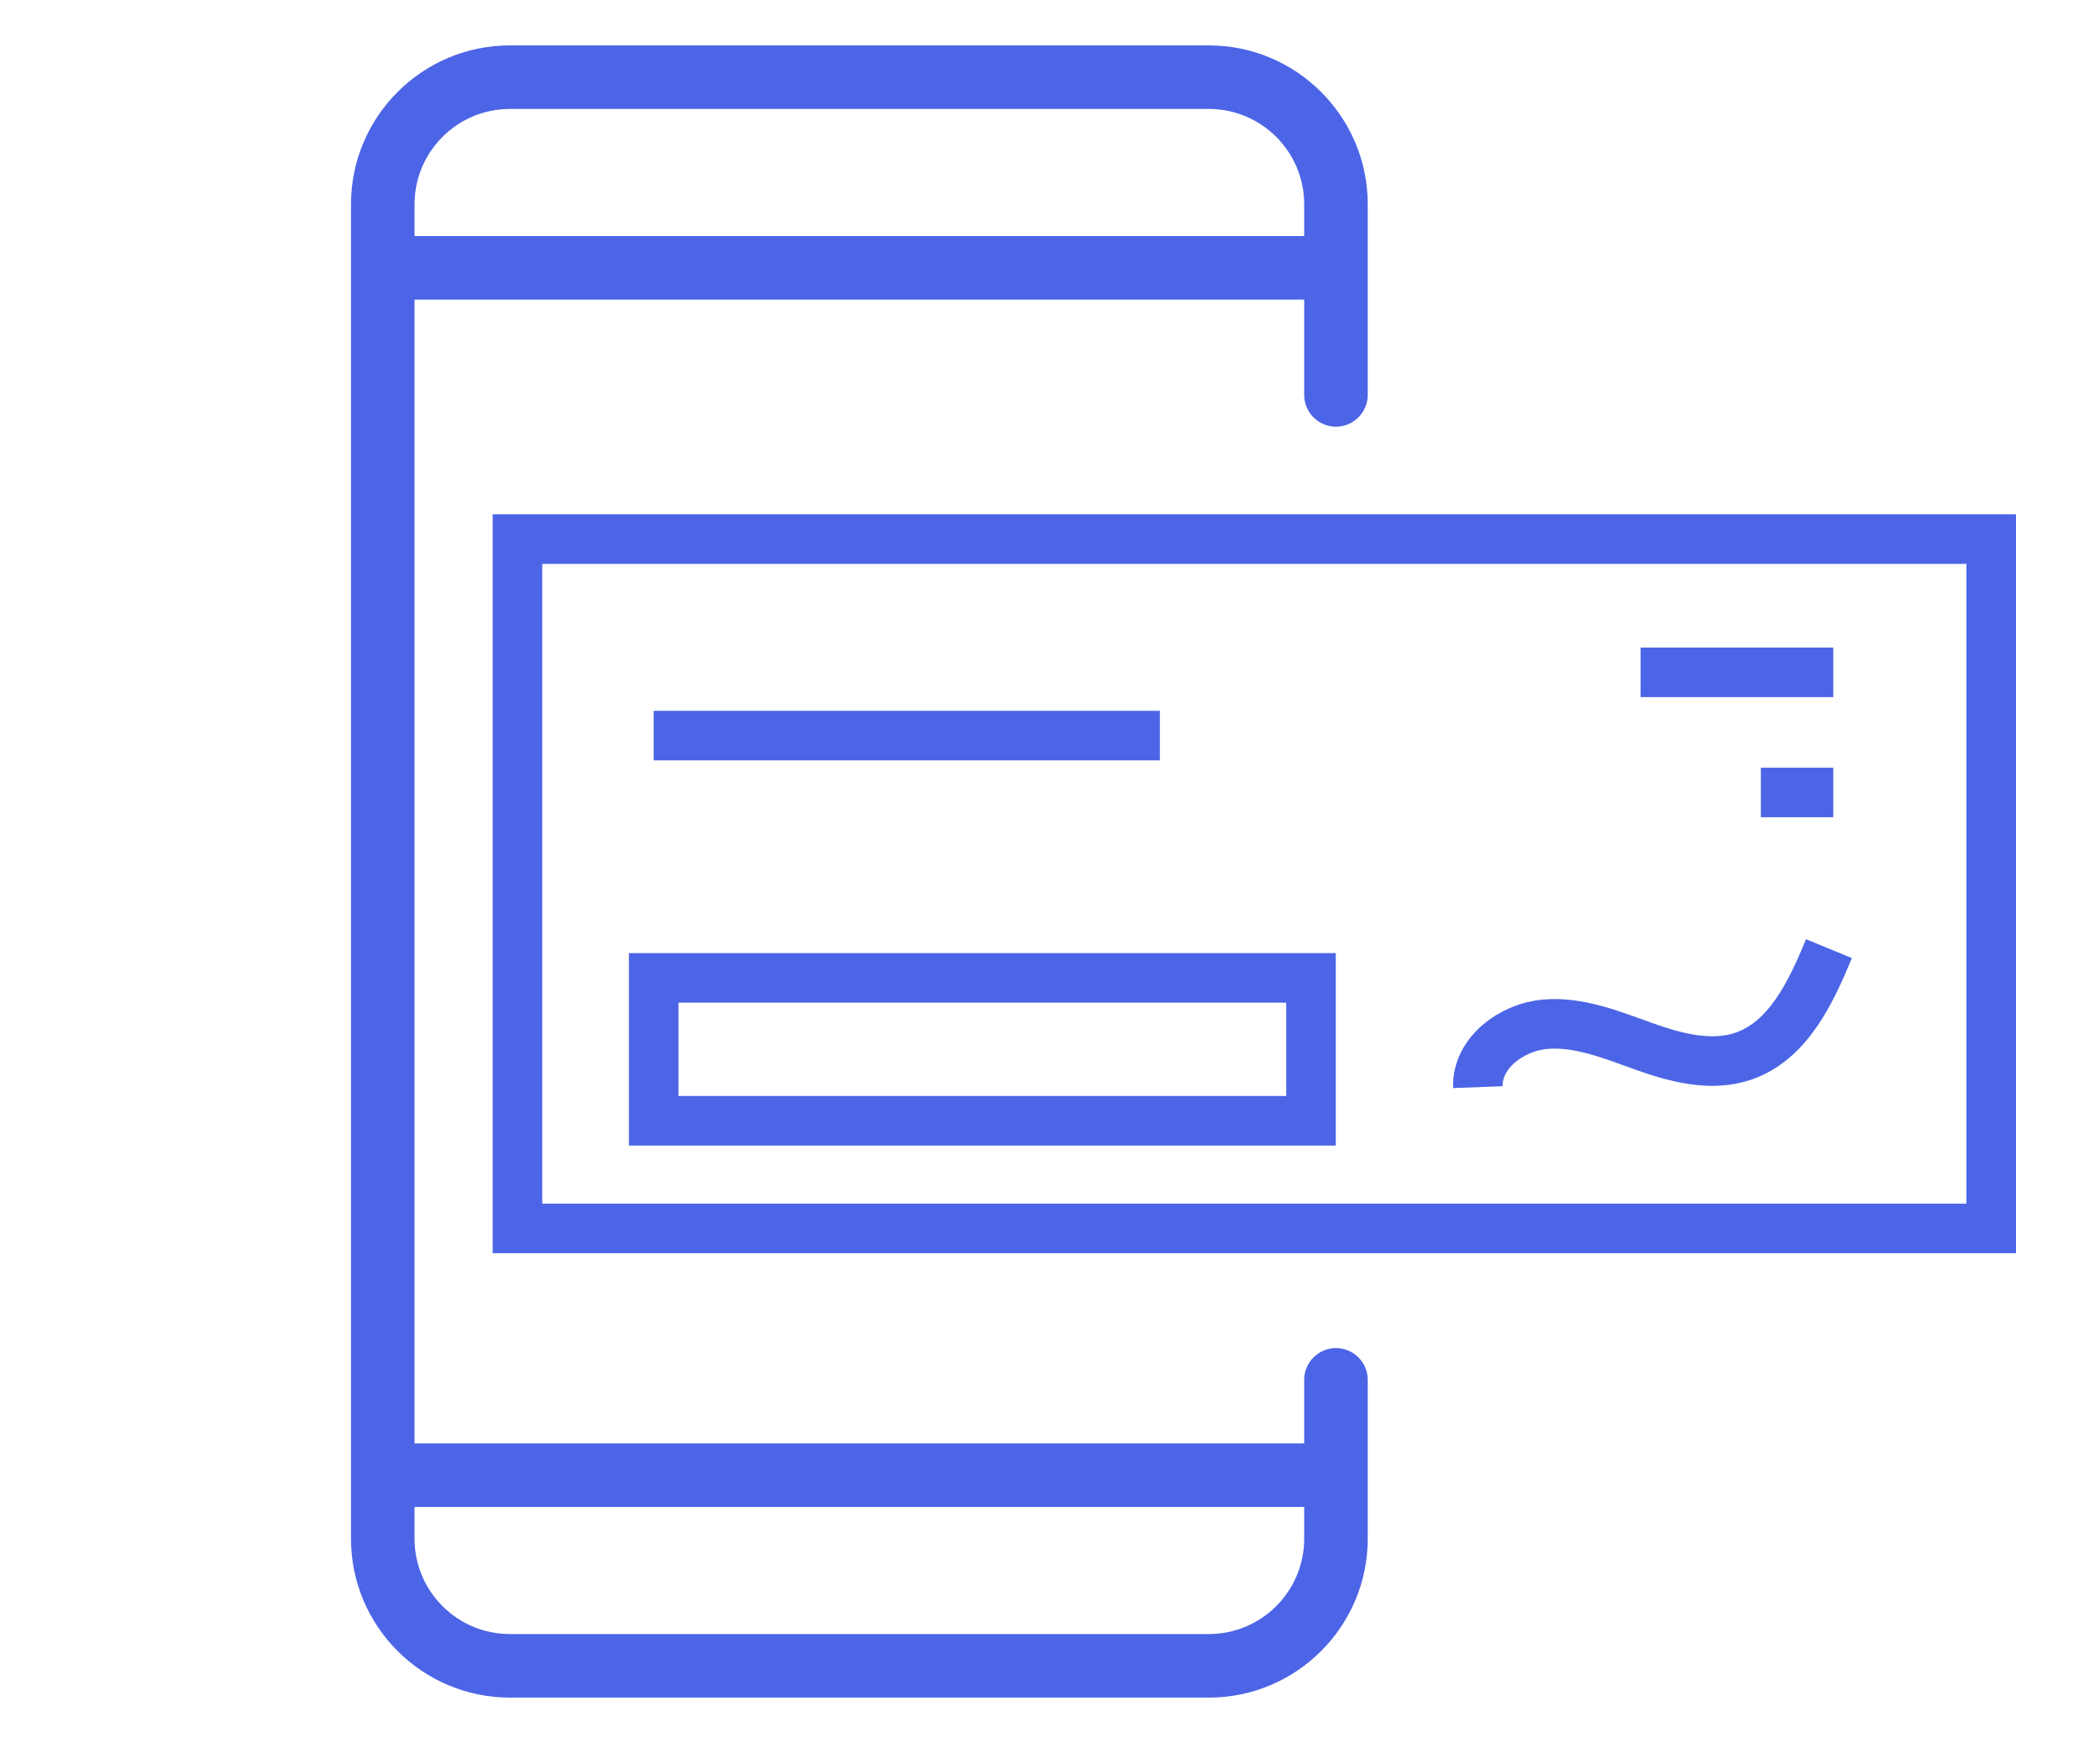
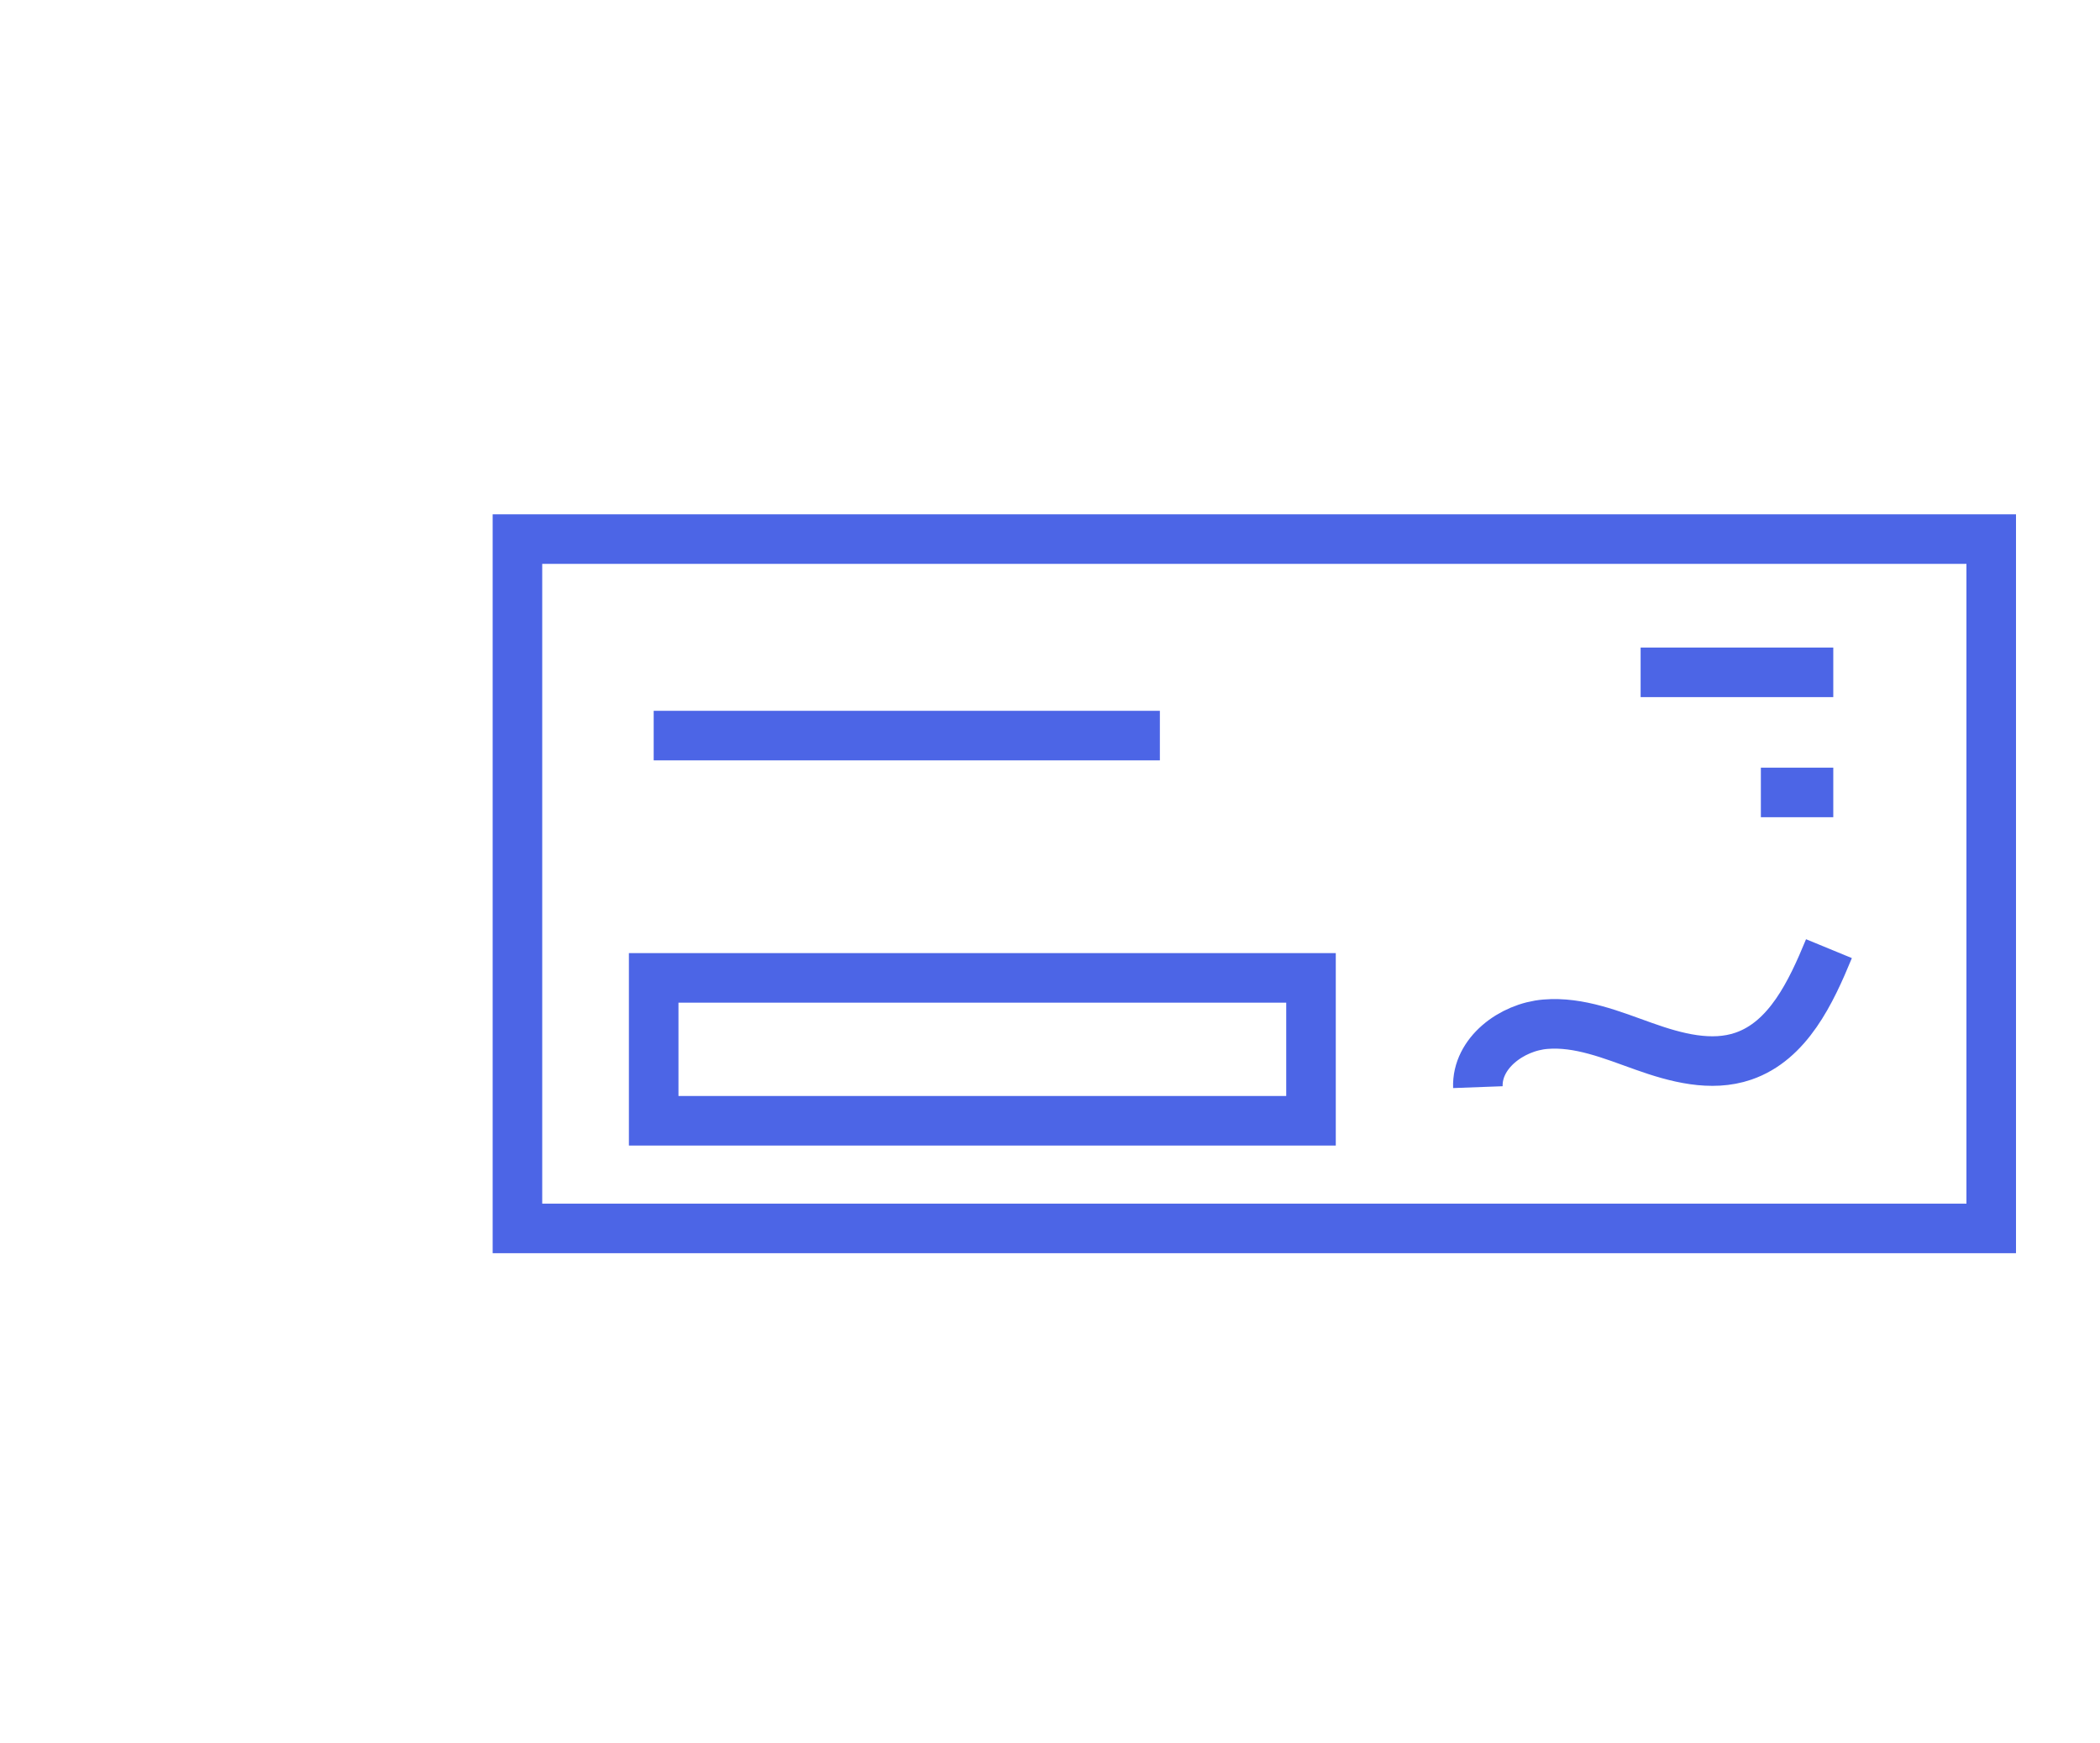
<svg xmlns="http://www.w3.org/2000/svg" id="Capa_1" version="1.1" viewBox="0 0 100 83">
-   <path d="M63.617,64.195c-.835,0-1.513.677-1.513,1.513v3.026H19.74V14.266h42.364v4.539c0,.836.678,1.513,1.513,1.513s1.513-.677,1.513-1.513v-9.078c0-4.171-3.394-7.565-7.565-7.565H24.279c-4.171,0-7.565,3.394-7.565,7.565v63.546c0,4.171,3.394,7.565,7.565,7.565h33.286c4.171,0,7.565-3.394,7.565-7.565v-7.565c0-.836-.678-1.513-1.513-1.513ZM19.74,9.727c0-2.503,2.036-4.539,4.539-4.539h33.286c2.503,0,4.539,2.036,4.539,4.539v1.513H19.74v-1.513ZM62.104,73.273c0,2.503-2.036,4.539-4.539,4.539H24.279c-2.503,0-4.539-2.036-4.539-4.539v-1.513h42.364v1.513Z" fill="#4c65e6" />
  <g>
    <rect x="24.64" y="25.671" width="70.18" height="32.825" fill="none" stroke="#4c65e6" stroke-miterlimit="10" stroke-width="2.36" />
    <g>
      <line x1="87.299" y1="32.016" x2="78.125" y2="32.016" fill="none" stroke="#4c65e6" stroke-miterlimit="10" stroke-width="2.36" />
      <line x1="87.299" y1="37.735" x2="83.851" y2="37.735" fill="none" stroke="#4c65e6" stroke-miterlimit="10" stroke-width="2.36" />
    </g>
    <rect x="31.128" y="46.566" width="31.301" height="6.804" fill="none" stroke="#4c65e6" stroke-miterlimit="10" stroke-width="2.36" />
    <line x1="31.128" y1="35.028" x2="55.232" y2="35.028" fill="none" stroke="#4c65e6" stroke-miterlimit="10" stroke-width="2.36" />
    <path d="M70.375,51.769c-.06-1.616,1.601-2.861,3.212-2.996,1.612-.136,3.171.511,4.695,1.054,1.524.543,3.204.991,4.734.467,2.132-.729,3.219-3.037,4.077-5.12" fill="none" stroke="#4c65e6" stroke-miterlimit="10" stroke-width="2.36" />
  </g>
</svg>